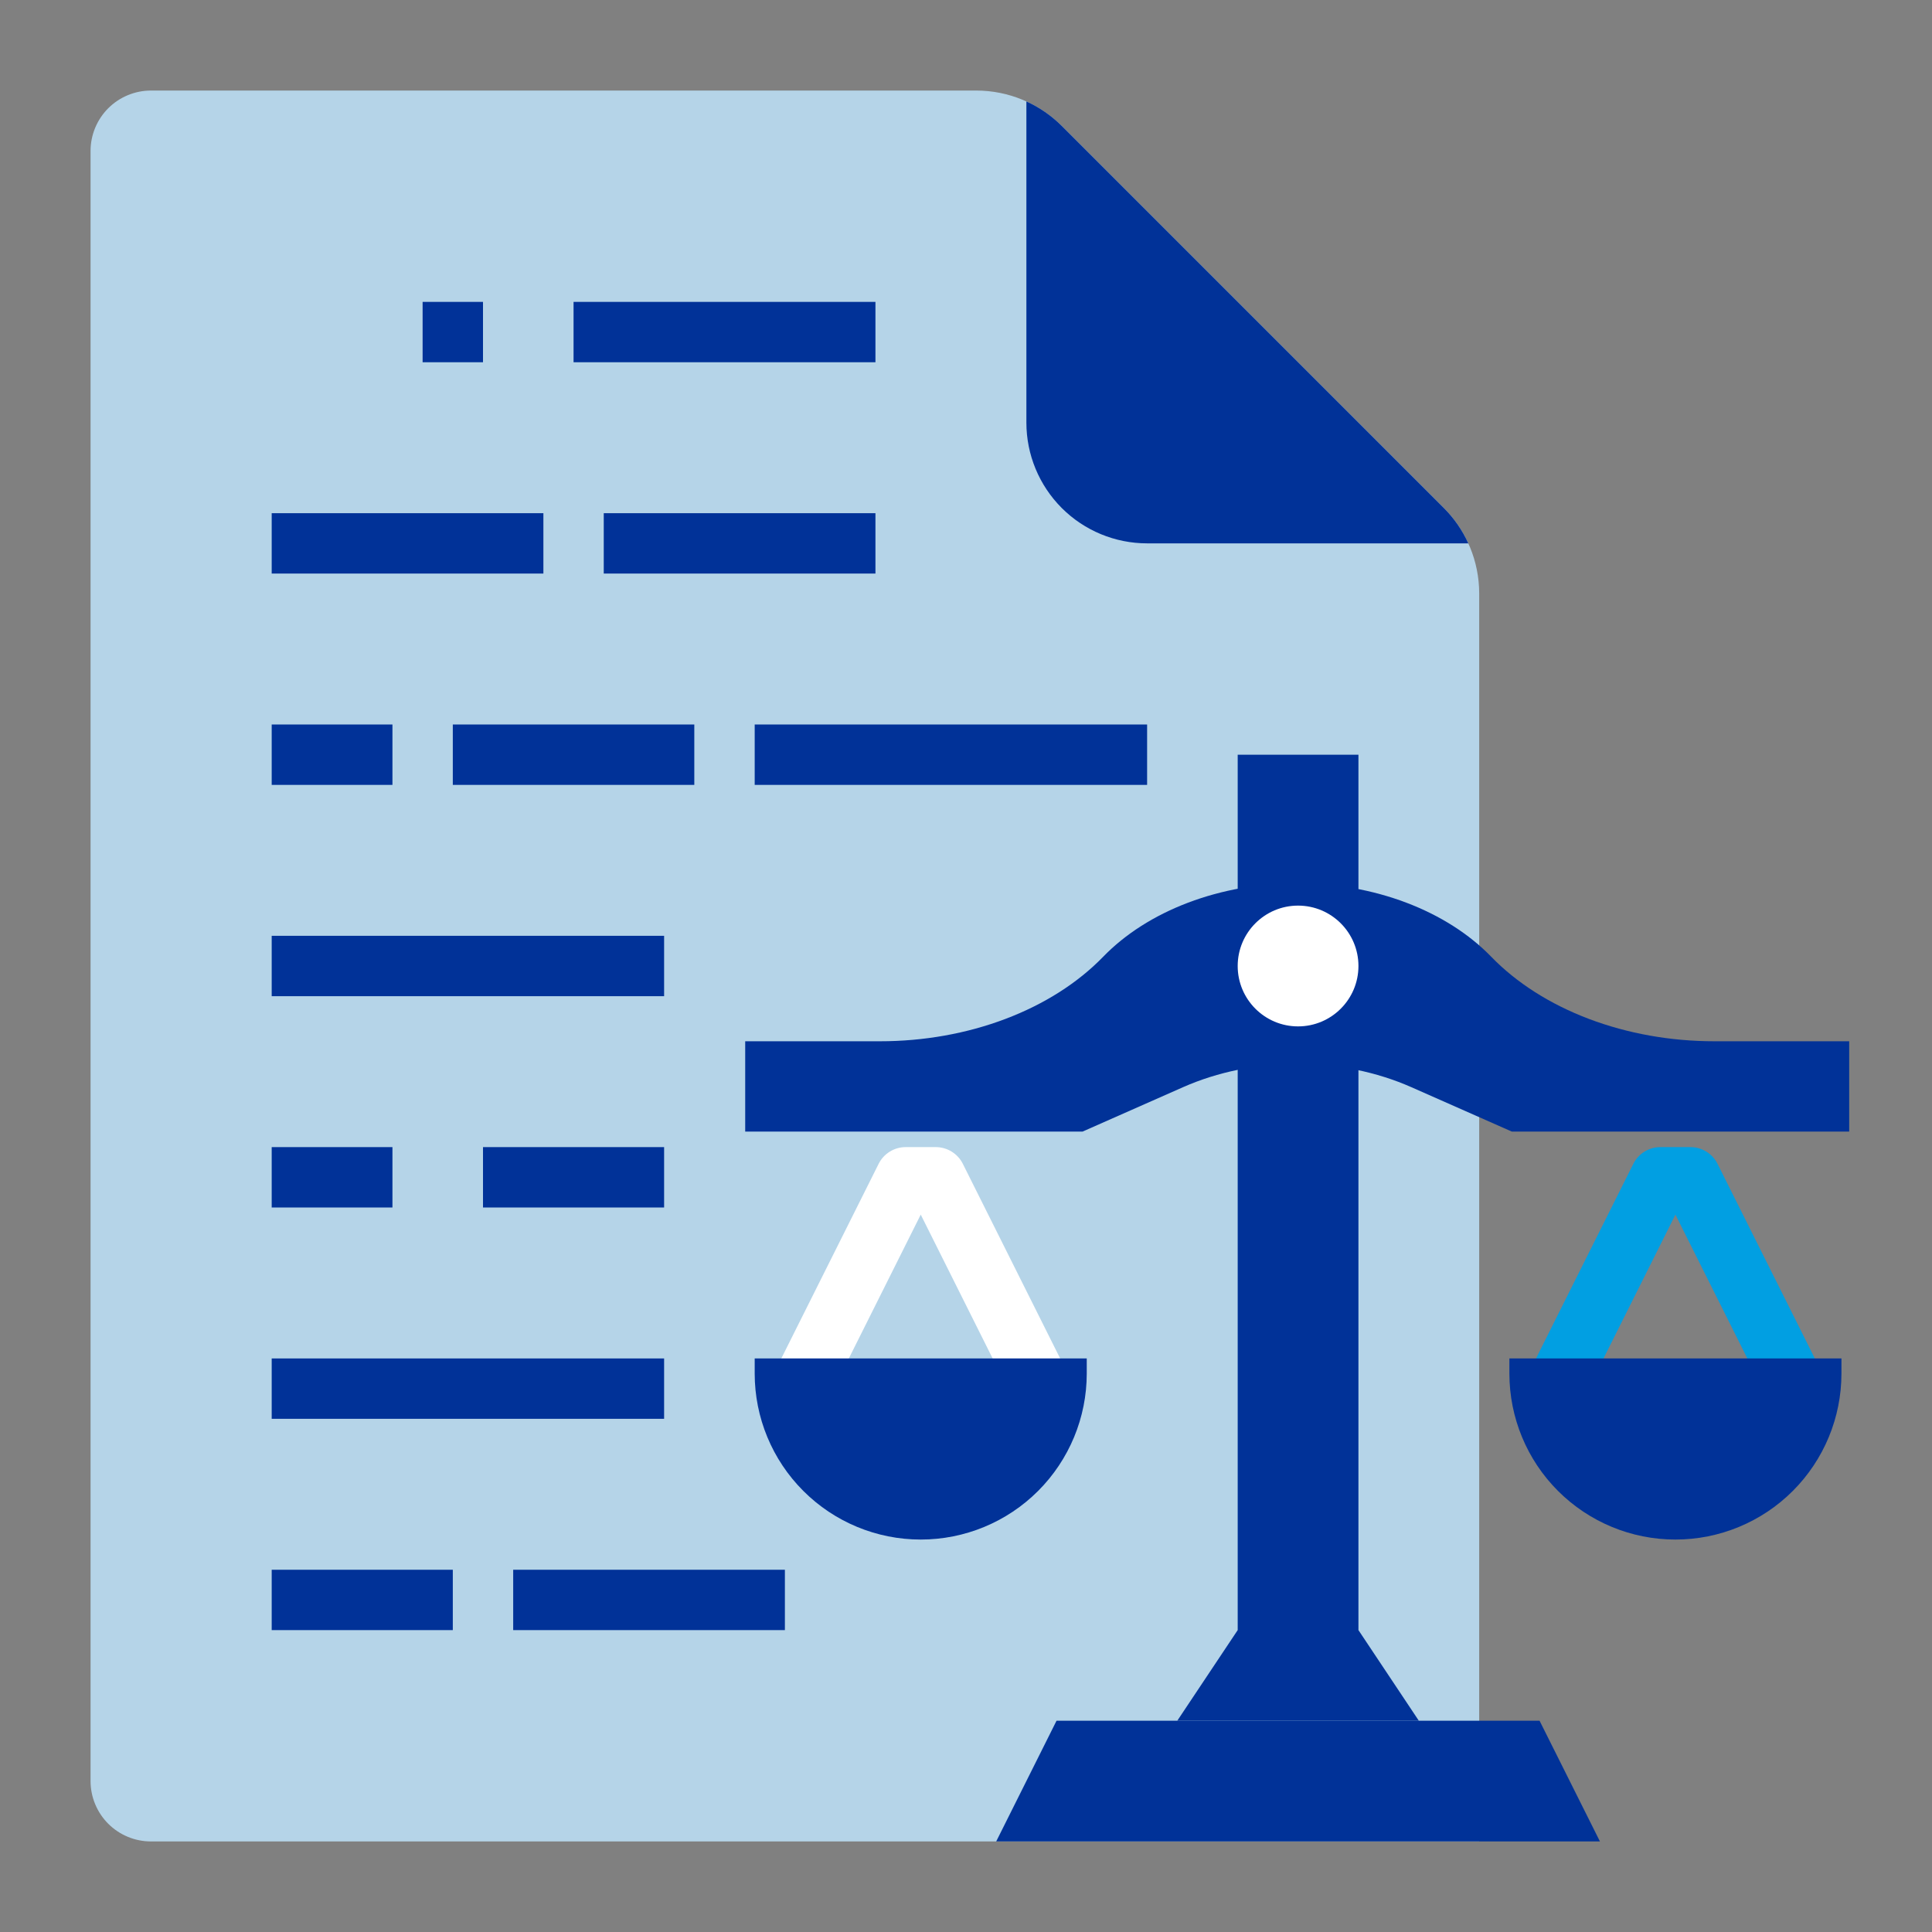
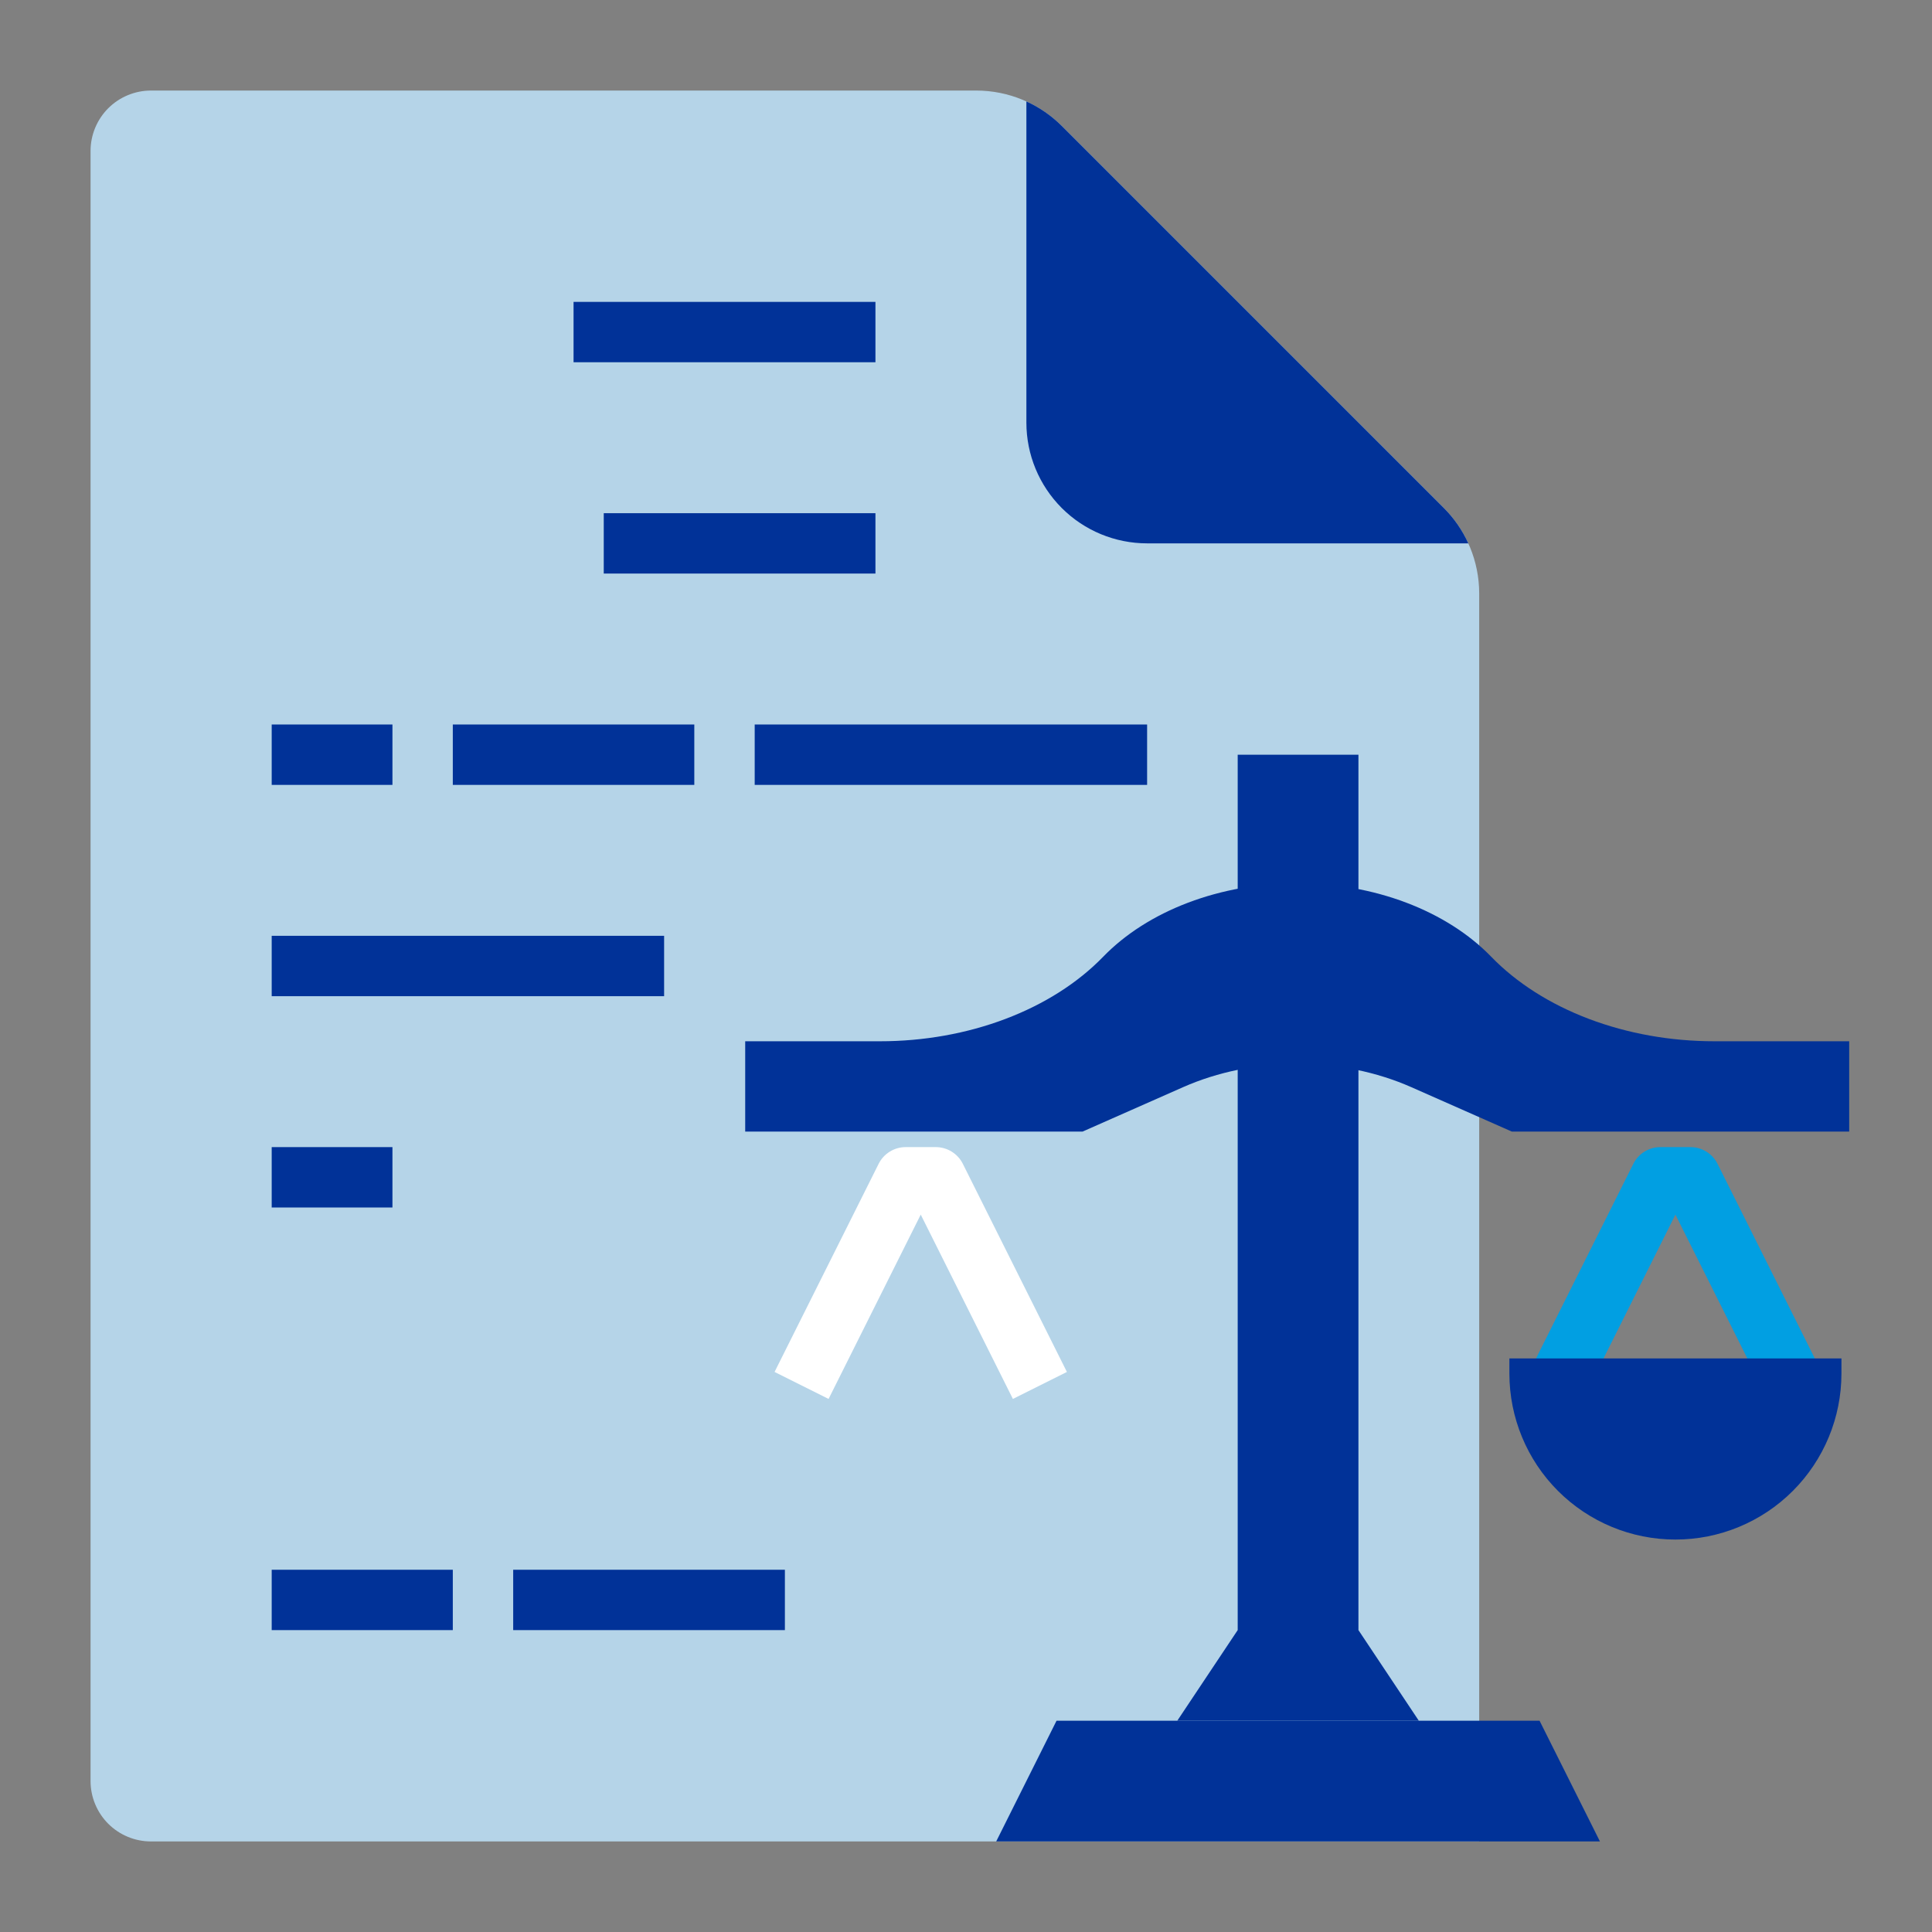
<svg xmlns="http://www.w3.org/2000/svg" width="70" height="70" viewBox="0 0 70 70" fill="none">
  <rect x="0" y="0" width="70" height="70" fill="#808080" stroke="none" />
  <path d="M53.594 21.499V66.719H5.469C5.181 66.719 4.897 66.662 4.632 66.552C4.366 66.442 4.125 66.281 3.922 66.078C3.719 65.875 3.558 65.634 3.448 65.368C3.338 65.103 3.281 64.819 3.281 64.531V5.469C3.281 5.181 3.338 4.897 3.448 4.632C3.558 4.366 3.719 4.125 3.922 3.922C4.125 3.719 4.366 3.558 4.632 3.448C4.897 3.338 5.181 3.281 5.469 3.281H35.376C36.536 3.282 37.648 3.743 38.469 4.562L52.313 18.406C53.132 19.227 53.593 20.339 53.594 21.499Z" fill="#B5D4E8" />
  <path d="M20.781 10.938H31.719V13.125H20.781V10.938Z" fill="#013298" />
-   <path d="M15.312 10.938H17.5V13.125H15.312V10.938Z" fill="#013298" />
+   <path d="M15.312 10.938H17.5H15.312V10.938Z" fill="#013298" />
  <path d="M21.875 18.594H31.719V20.781H21.875V18.594Z" fill="#013298" />
-   <path d="M9.844 18.594H19.688V20.781H9.844V18.594Z" fill="#013298" />
  <path d="M27.344 26.25H41.562V28.438H27.344V26.25Z" fill="#013298" />
  <path d="M16.406 26.25H25.156V28.438H16.406V26.25Z" fill="#013298" />
  <path d="M9.844 26.25H14.219V28.438H9.844V26.25Z" fill="#013298" />
  <path d="M9.844 33.906H24.062V36.094H9.844V33.906Z" fill="#013298" />
-   <path d="M17.5 41.562H24.062V43.75H17.5V41.562Z" fill="#013298" />
  <path d="M9.844 41.562H14.219V43.75H9.844V41.562Z" fill="#013298" />
-   <path d="M9.844 49.219H24.062V51.406H9.844V49.219Z" fill="#013298" />
  <path d="M18.594 56.875H28.438V59.062H18.594V56.875Z" fill="#013298" />
  <path d="M9.844 56.875H16.406V59.062H9.844V56.875Z" fill="#013298" />
  <path d="M53.2 19.687H41.562C40.402 19.687 39.289 19.226 38.469 18.406C37.649 17.585 37.188 16.473 37.188 15.312V3.675C37.664 3.891 38.098 4.192 38.469 4.562L52.313 18.406C52.683 18.776 52.984 19.21 53.2 19.687Z" fill="#013298" />
  <path d="M42.656 62.344L44.844 59.062V27.344H49.219V59.062L51.406 62.344H42.656Z" fill="#013298" />
  <path d="M36.699 50.686L33.36 44.008L30.021 50.686L28.064 49.708L31.835 42.167C31.926 41.985 32.065 41.833 32.238 41.726C32.411 41.619 32.61 41.562 32.813 41.562H33.907C34.11 41.562 34.309 41.619 34.482 41.726C34.655 41.833 34.794 41.985 34.885 42.167L38.656 49.708L36.699 50.686Z" fill="white" />
-   <path d="M39.375 49.219H27.344V49.766C27.344 51.361 27.977 52.891 29.106 54.019C30.234 55.148 31.764 55.781 33.359 55.781C34.955 55.781 36.485 55.148 37.613 54.019C38.741 52.891 39.375 51.361 39.375 49.766V49.219Z" fill="#013298" />
  <path d="M64.043 50.686L60.704 44.008L57.365 50.686L55.408 49.708L59.179 42.167C59.269 41.985 59.409 41.833 59.582 41.726C59.755 41.619 59.954 41.562 60.157 41.562H61.251C61.454 41.562 61.653 41.619 61.826 41.726C61.998 41.833 62.138 41.985 62.229 42.167L65.999 49.708L64.043 50.686Z" fill="#019FE2" />
  <path d="M66.719 49.219H54.688V49.766C54.688 51.361 55.321 52.891 56.449 54.019C57.578 55.148 59.108 55.781 60.703 55.781C62.299 55.781 63.829 55.148 64.957 54.019C66.085 52.891 66.719 51.361 66.719 49.766V49.219Z" fill="#013298" />
  <path d="M51.128 39.387L54.778 41H67V37.727H62.114C60.532 37.727 58.973 37.449 57.567 36.916C56.16 36.383 54.947 35.611 54.028 34.663V34.663C53.229 33.839 52.174 33.168 50.952 32.705C49.73 32.242 48.375 32 47 32C45.625 32 44.27 32.242 43.048 32.705C41.826 33.168 40.771 33.839 39.972 34.663V34.663C39.053 35.611 37.84 36.383 36.433 36.916C35.027 37.449 33.468 37.727 31.886 37.727H27V41H39.222L42.872 39.387C44.119 38.837 45.546 38.545 47 38.545C48.454 38.545 49.881 38.837 51.128 39.387Z" fill="#013298" />
  <path d="M57.969 66.719L55.781 62.344H38.281L36.094 66.719H57.969Z" fill="#013298" />
-   <path d="M47.031 37.188C48.239 37.188 49.219 36.208 49.219 35C49.219 33.792 48.239 32.812 47.031 32.812C45.823 32.812 44.844 33.792 44.844 35C44.844 36.208 45.823 37.188 47.031 37.188Z" fill="white" />
</svg>